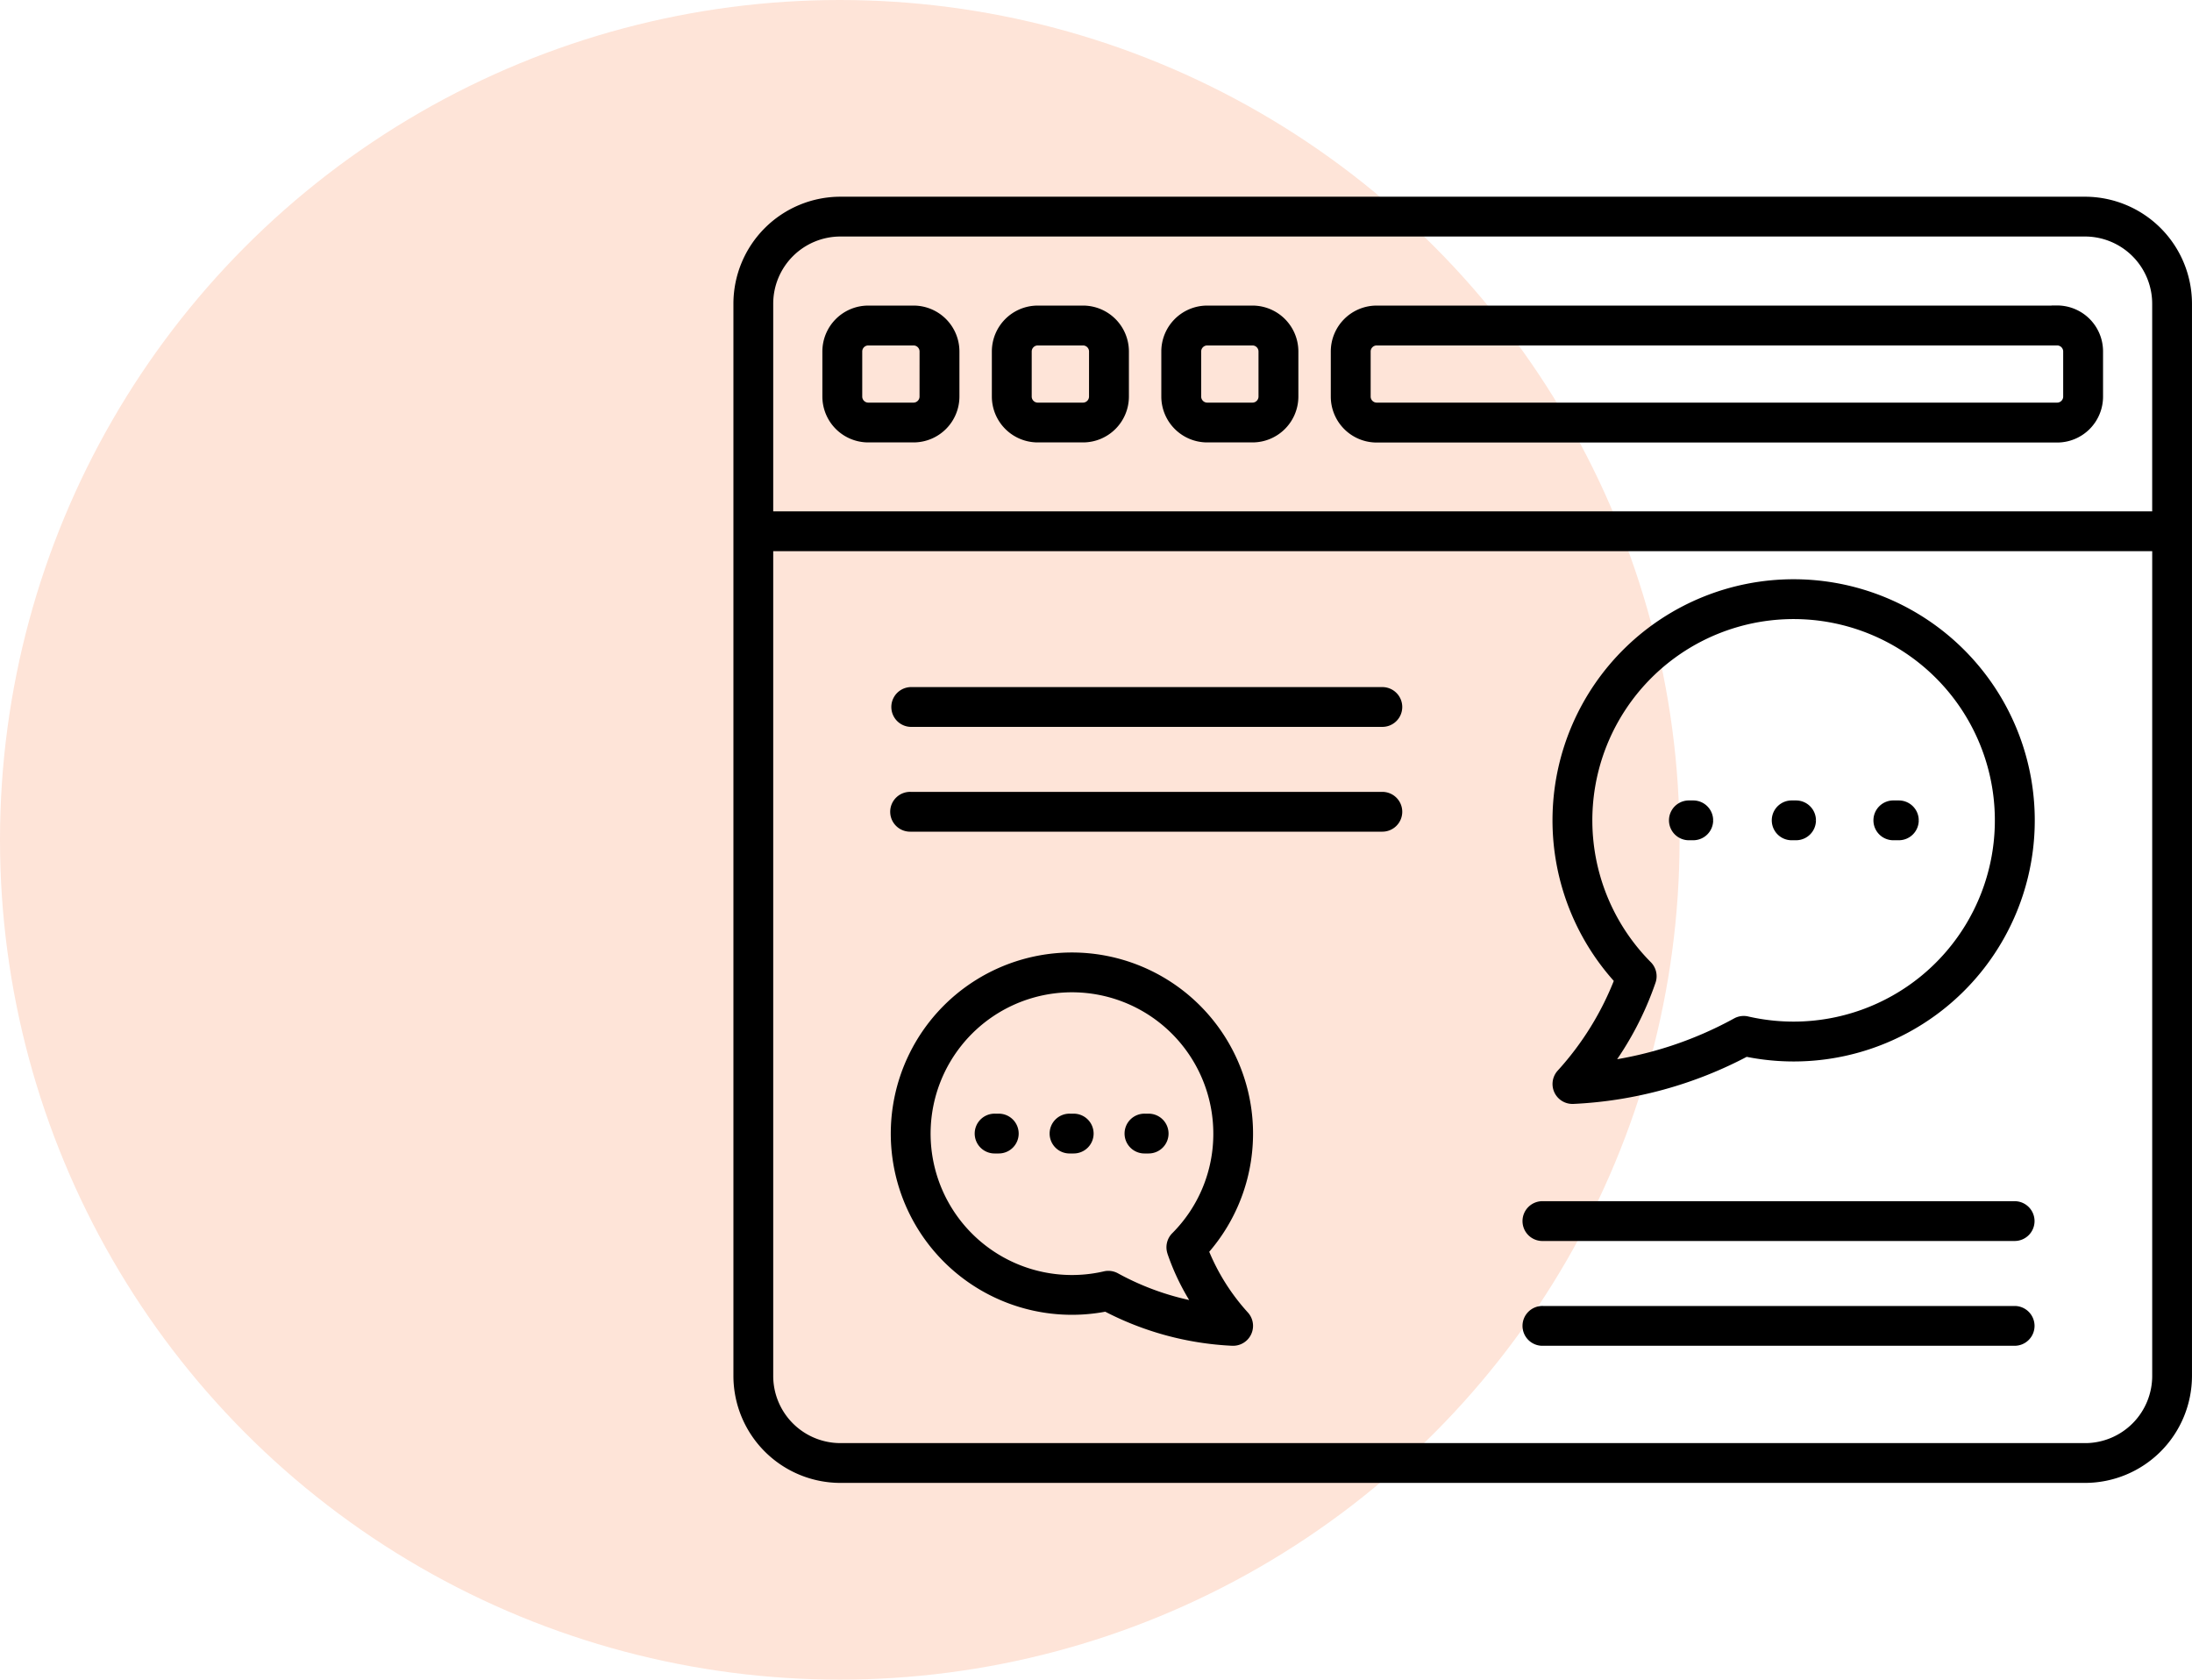
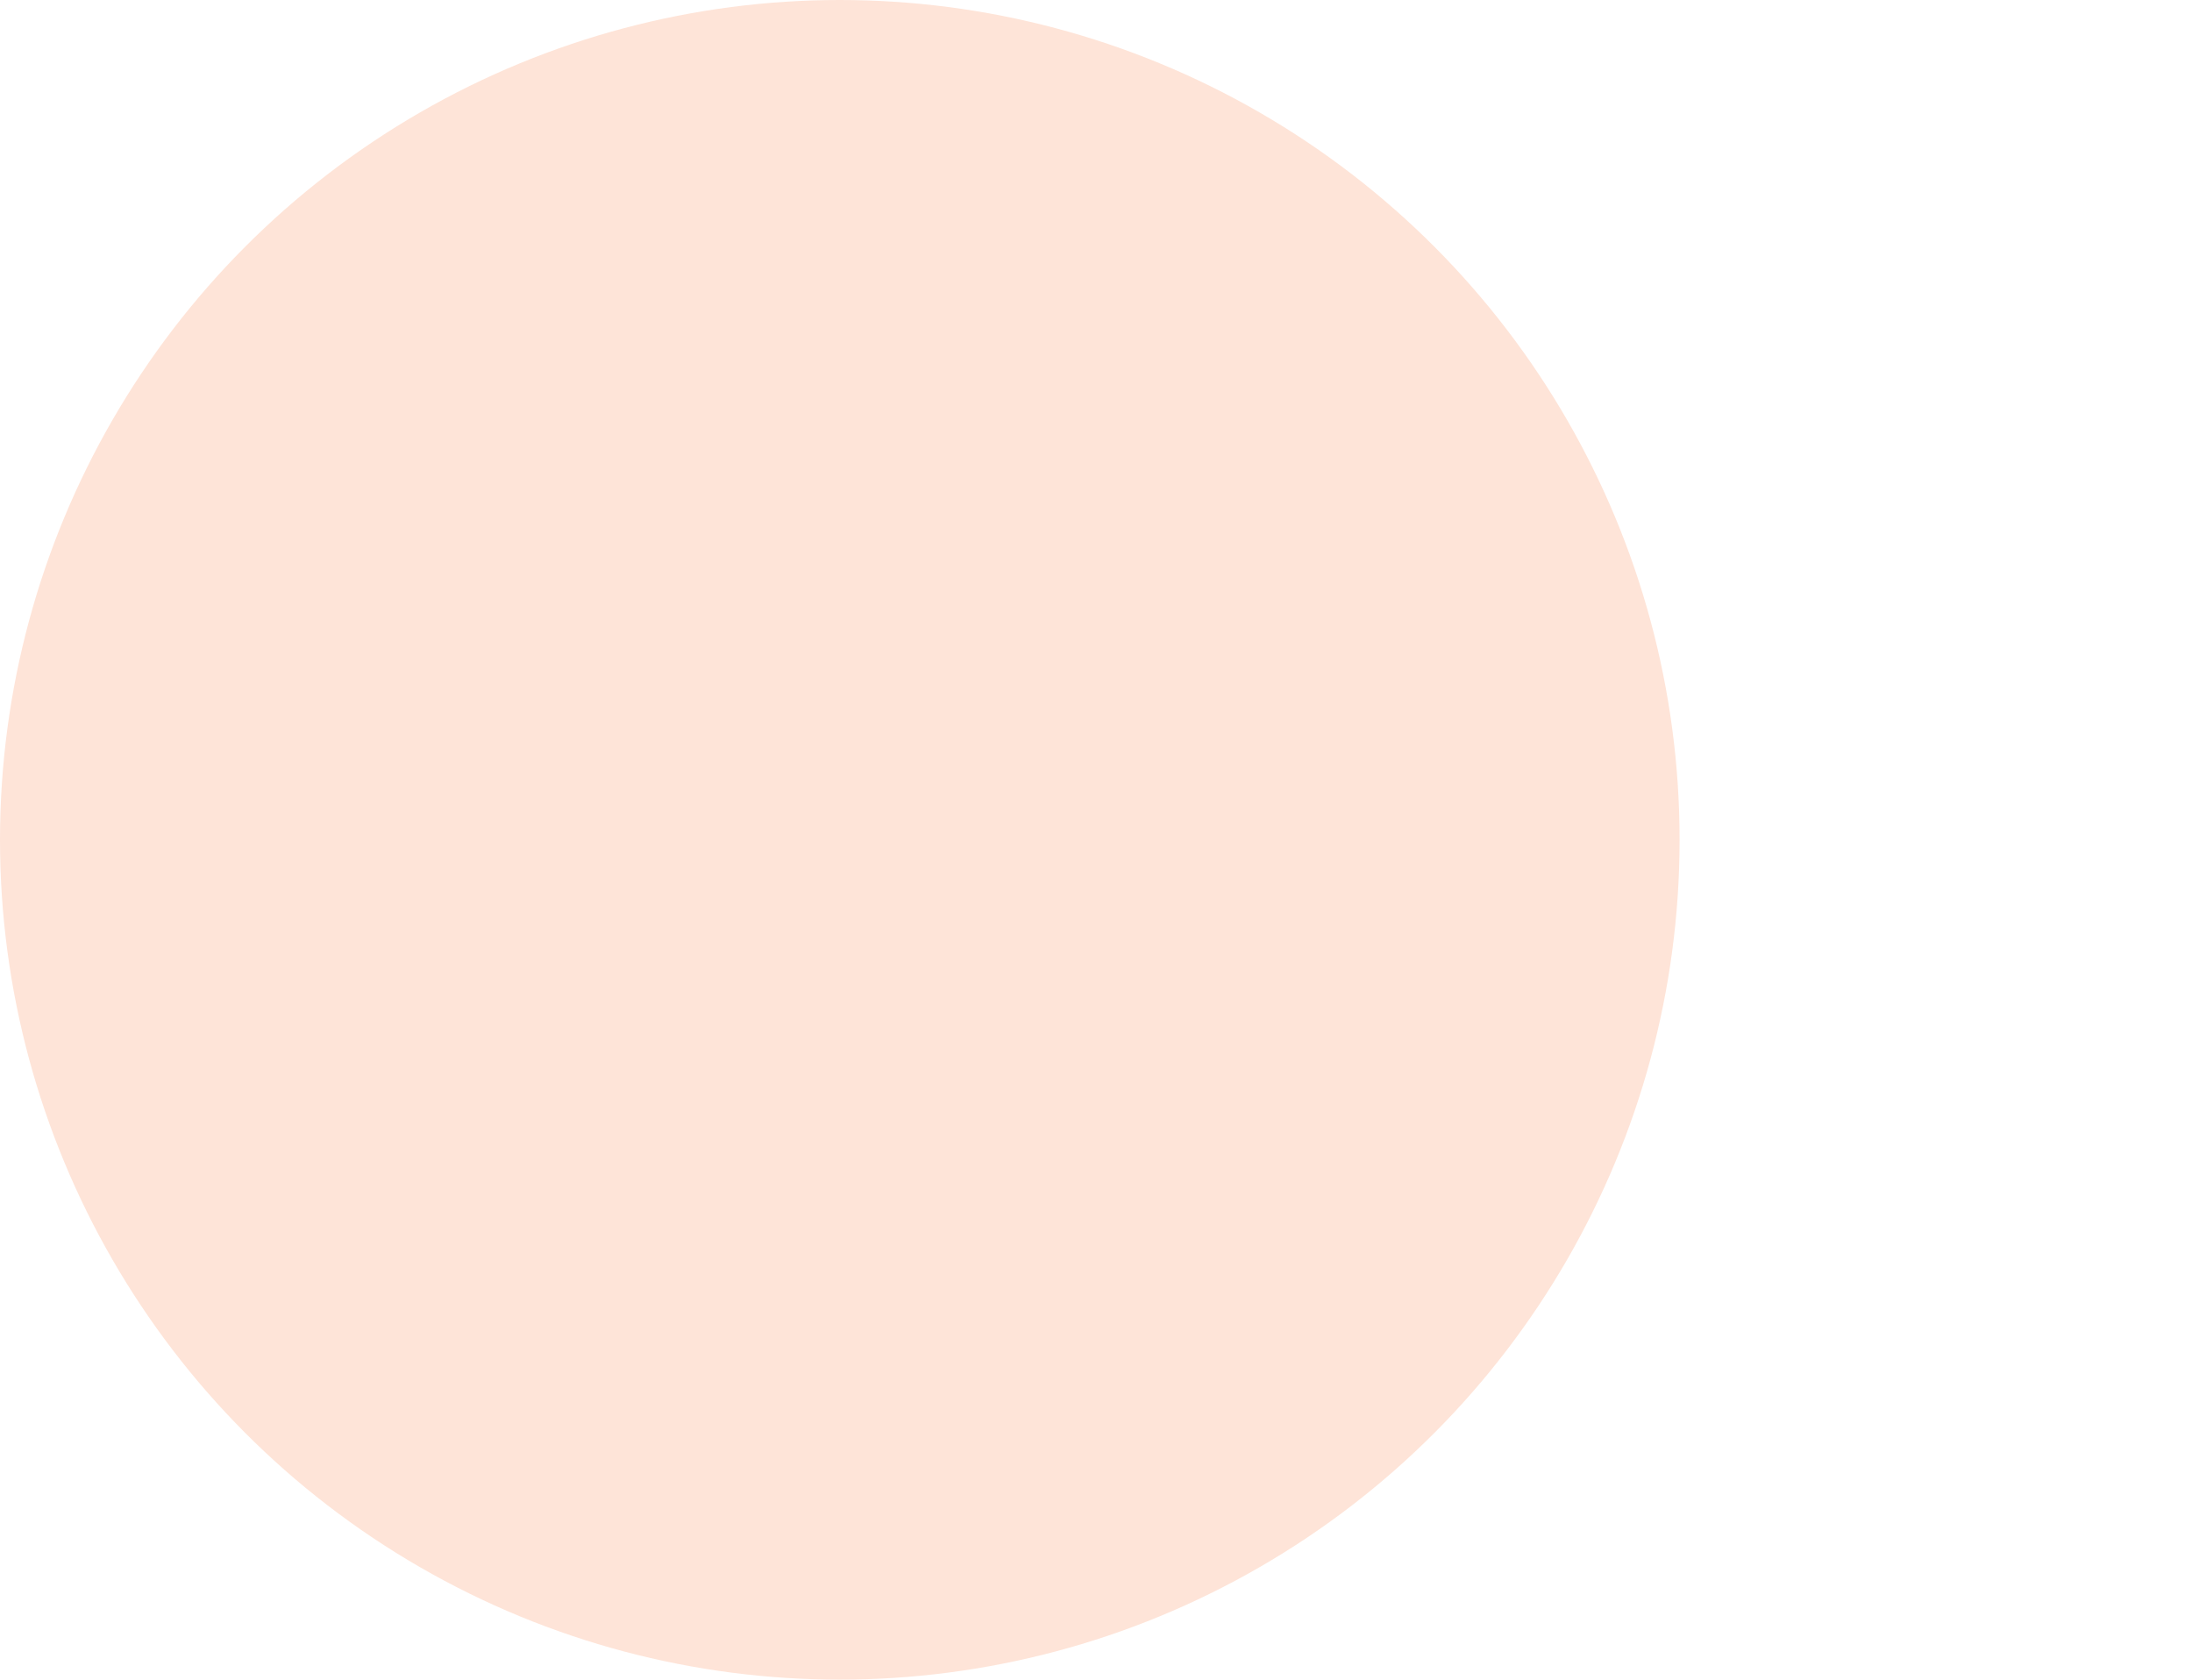
<svg xmlns="http://www.w3.org/2000/svg" width="97.881" height="75" viewBox="0 0 97.881 75">
  <g id="Group_139076" data-name="Group 139076" transform="translate(-187 -1395)">
    <g id="Group_139004" data-name="Group 139004" transform="translate(0 -945)">
      <circle id="Ellipse_5502" data-name="Ellipse 5502" cx="37.5" cy="37.5" r="37.5" transform="translate(187 2340)" fill="#fee4d8" />
    </g>
-     <path id="_47c1c58a734f5fe50e99b85f45eee425" data-name="47c1c58a734f5fe50e99b85f45eee425" d="M63.105,33.139H7.525A4.531,4.531,0,0,0,3,37.665V85.545a4.531,4.531,0,0,0,4.525,4.525h55.58a4.531,4.531,0,0,0,4.525-4.525V37.664a4.531,4.531,0,0,0-4.525-4.525ZM4.277,37.664a3.252,3.252,0,0,1,3.248-3.248h55.58a3.252,3.252,0,0,1,3.248,3.248v9.524H4.277ZM63.105,88.793H7.525a3.252,3.252,0,0,1-3.248-3.248V48.466H66.354v37.08a3.252,3.252,0,0,1-3.248,3.248ZM61.859,38H31.475a1.8,1.8,0,0,0-1.8,1.8v2.015a1.8,1.8,0,0,0,1.8,1.8H61.859a1.8,1.8,0,0,0,1.8-1.8V39.795a1.8,1.8,0,0,0-1.8-1.8Zm.52,3.812a.521.521,0,0,1-.52.521H31.475a.521.521,0,0,1-.52-.521V39.8a.521.521,0,0,1,.52-.52H61.859a.521.521,0,0,1,.52.52V41.81ZM10.791,38H8.772a1.8,1.8,0,0,0-1.8,1.8V41.81a1.8,1.8,0,0,0,1.8,1.8h2.02a1.8,1.8,0,0,0,1.8-1.8V39.8a1.8,1.8,0,0,0-1.8-1.8Zm.52,3.812a.521.521,0,0,1-.52.521H8.772a.521.521,0,0,1-.52-.521V39.8a.521.521,0,0,1,.52-.52h2.02a.521.521,0,0,1,.52.52ZM18.359,38H16.34a1.8,1.8,0,0,0-1.8,1.8V41.81a1.8,1.8,0,0,0,1.8,1.8h2.02a1.8,1.8,0,0,0,1.8-1.8V39.8A1.8,1.8,0,0,0,18.359,38Zm.52,3.812a.521.521,0,0,1-.52.521H16.34a.521.521,0,0,1-.52-.521V39.8a.521.521,0,0,1,.52-.52h2.02a.521.521,0,0,1,.52.52ZM25.927,38h-2.02a1.8,1.8,0,0,0-1.8,1.8V41.81a1.8,1.8,0,0,0,1.8,1.8h2.02a1.8,1.8,0,0,0,1.8-1.8V39.8A1.8,1.8,0,0,0,25.927,38Zm.52,3.812a.521.521,0,0,1-.52.521h-2.02a.521.521,0,0,1-.52-.521V39.8a.521.521,0,0,1,.52-.52h2.02a.521.521,0,0,1,.52.52ZM50.09,50.22a10.514,10.514,0,0,0-7.739,17.632,13.45,13.45,0,0,1-2.613,4.232.639.639,0,0,0,.476,1.064h.029a18.254,18.254,0,0,0,7.716-2.115A10.516,10.516,0,1,0,50.09,50.22Zm0,19.752a9.29,9.29,0,0,1-2.083-.236.639.639,0,0,0-.452.063,16.94,16.94,0,0,1-5.89,1.939A14.05,14.05,0,0,0,43.69,67.9a.639.639,0,0,0-.152-.655,9.237,9.237,0,1,1,6.552,2.727Zm-3.841-9.237a.639.639,0,0,1-.639.639h-.22a.639.639,0,0,1,0-1.277h.22A.639.639,0,0,1,46.249,60.735Zm4.59,0a.639.639,0,0,1-.639.639h-.22a.639.639,0,0,1,0-1.277h.22A.639.639,0,0,1,50.839,60.735Zm4.59,0a.639.639,0,0,1-.639.639h-.22a.639.639,0,1,1,0-1.277h.22A.639.639,0,0,1,55.429,60.735ZM17.865,66.886a7.839,7.839,0,1,0,1.527,15.528,13.484,13.484,0,0,0,5.644,1.533h.029a.639.639,0,0,0,.476-1.064,9.672,9.672,0,0,1-1.834-2.932,7.839,7.839,0,0,0-5.842-13.065ZM22.367,80a10.289,10.289,0,0,0,1.263,2.511A12.156,12.156,0,0,1,19.8,81.181a.638.638,0,0,0-.452-.063,6.562,6.562,0,1,1,5.081-6.394,6.52,6.52,0,0,1-1.907,4.624.639.639,0,0,0-.152.655Zm-.437-5.279a.639.639,0,0,1-.639.639h-.161a.639.639,0,1,1,0-1.277h.161A.639.639,0,0,1,21.93,74.724Zm-3.346,0a.639.639,0,0,1-.639.639h-.161a.639.639,0,1,1,0-1.277h.161A.639.639,0,0,1,18.584,74.724Zm-3.346,0a.639.639,0,0,1-.639.639h-.161a.639.639,0,1,1,0-1.277H14.6A.639.639,0,0,1,15.238,74.724ZM32.366,55.673a.639.639,0,0,1-.639.639H10.665a.639.639,0,0,1,0-1.277H31.727A.639.639,0,0,1,32.366,55.673Zm0,4.679a.639.639,0,0,1-.639.639H10.665a.639.639,0,1,1,0-1.277H31.727A.639.639,0,0,1,32.366,60.353ZM60.6,78.629a.639.639,0,0,1-.639.639H38.9a.639.639,0,1,1,0-1.277H59.966A.639.639,0,0,1,60.6,78.629Zm0,4.679a.639.639,0,0,1-.639.639H38.9a.639.639,0,1,1,0-1.277H59.966A.639.639,0,0,1,60.6,83.309Z" transform="translate(217 1370.895)" stroke="#000" stroke-width="0.5" />
  </g>
</svg>